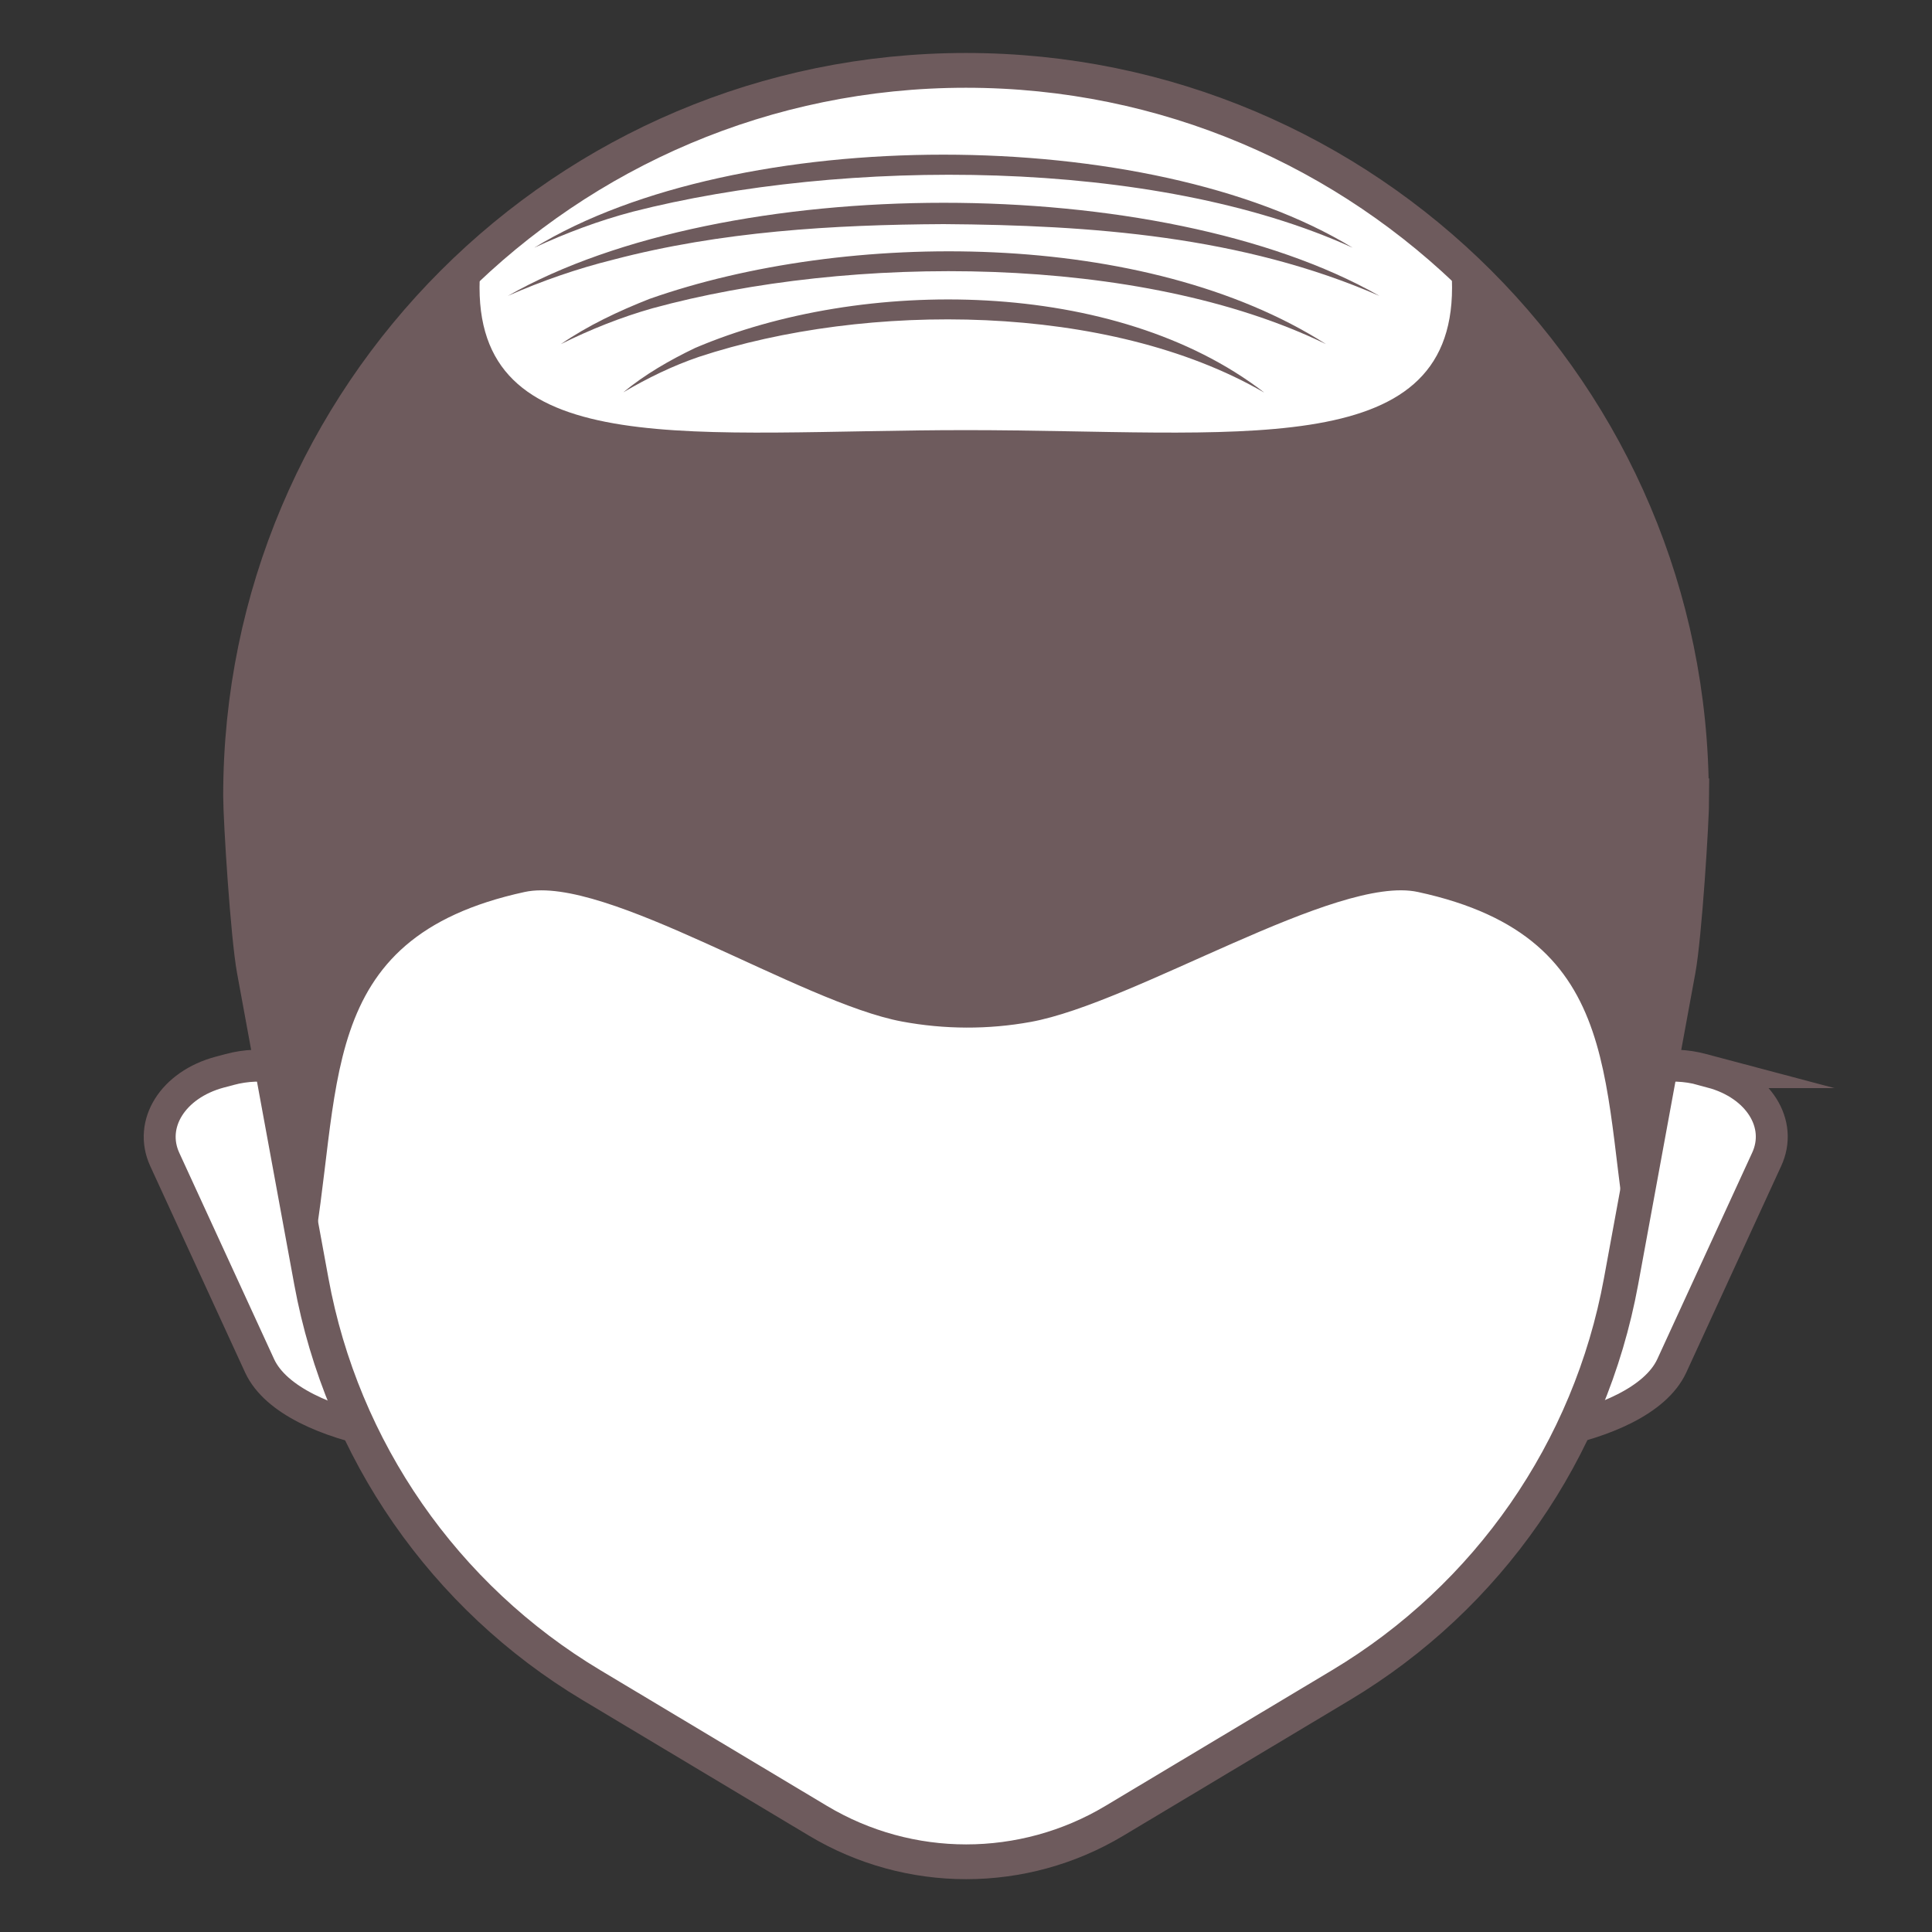
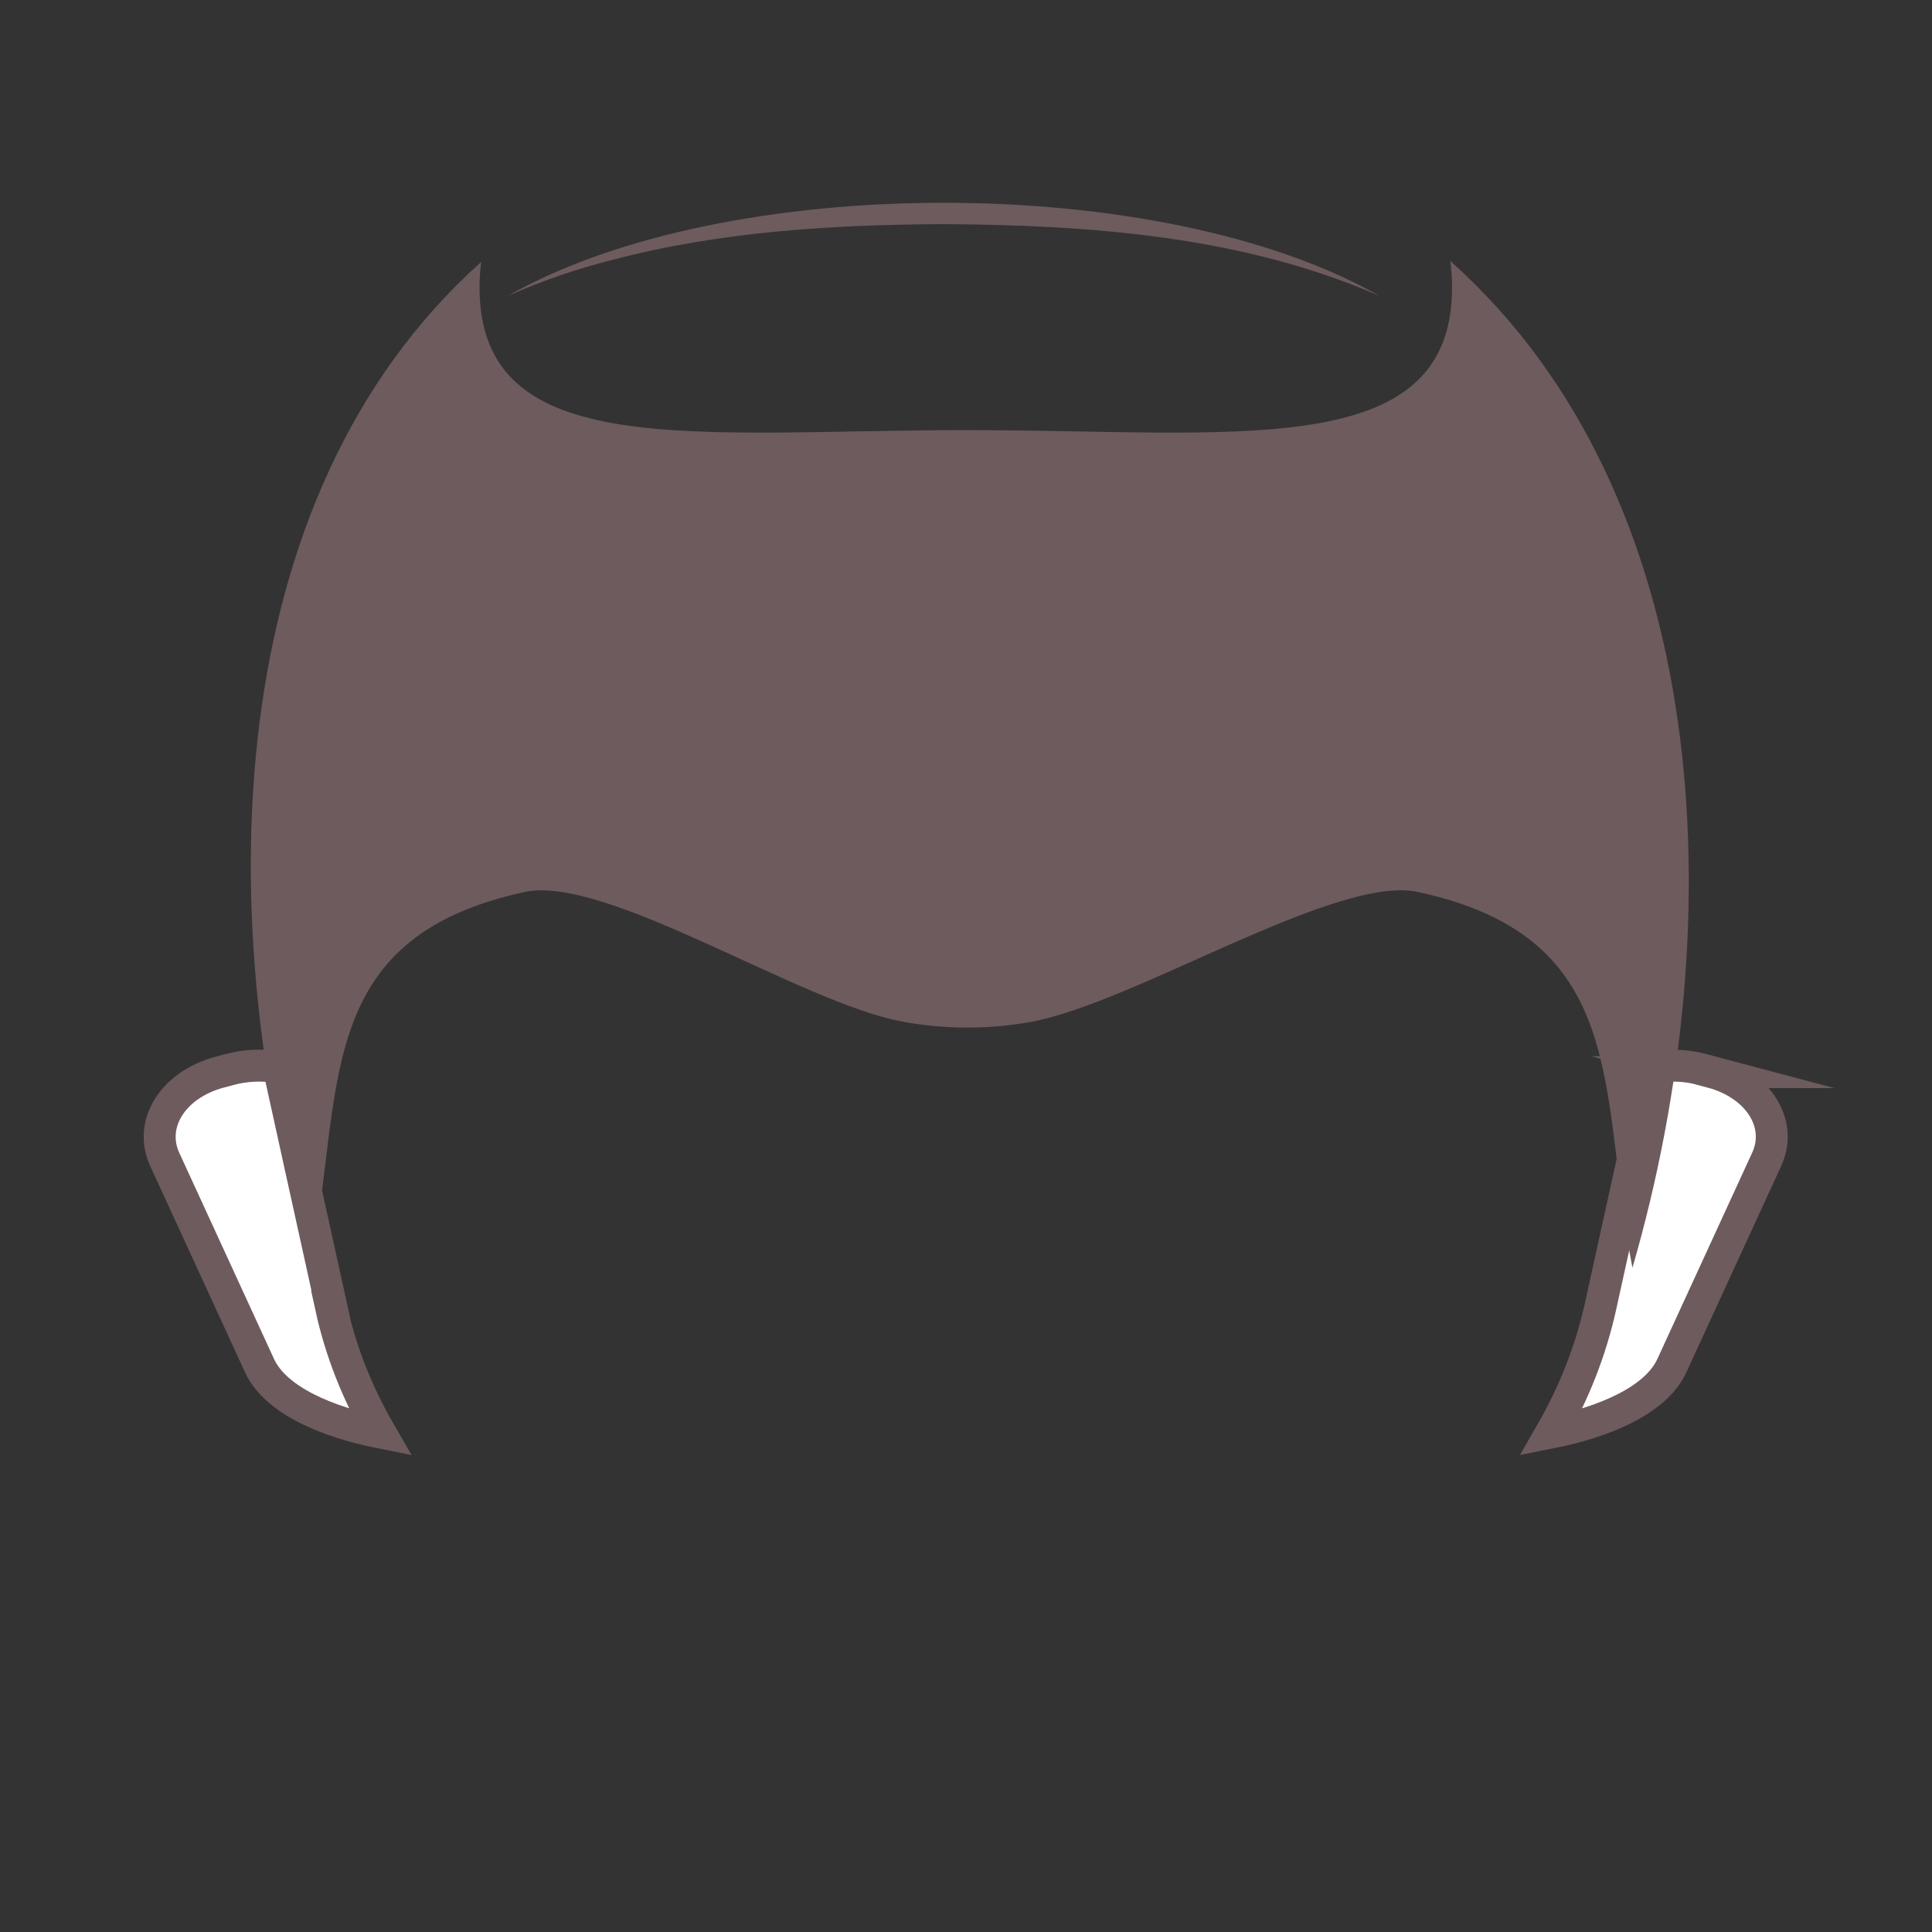
<svg xmlns="http://www.w3.org/2000/svg" id="uuid-db9beb40-4bfa-4a4f-b7a2-191fcf607ee3" width="95" height="95" viewBox="0 0 95 95">
  <rect x="0" y="0" width="95" height="95" fill="#333333" stroke="none" />
  <path d="M84.19,52.72l-.49-.13c-.8-.22-1.63-.24-2.41-.11l-2.59,11.76c-.48,2.17-1.3,4.25-2.42,6.2,2.56-.51,5.12-1.56,5.92-3.27l4.67-10.16c.81-1.75-.4-3.67-2.7-4.29Z" fill="#fff" stroke="#6e5b5d" stroke-miterlimit="10" stroke-width="1.57" />
  <path d="M16.29,64.24l-2.59-11.76c-.77-.13-1.6-.11-2.41.11l-.49.13c-2.3.62-3.5,2.54-2.7,4.29l4.67,10.16c.8,1.71,3.37,2.76,5.92,3.27-1.13-1.95-1.95-4.03-2.42-6.2Z" fill="#fff" stroke="#6e5b5d" stroke-miterlimit="10" stroke-width="1.57" />
-   <path d="M83.17,39.13c0-19.7-15.97-35.67-35.67-35.67S11.83,19.43,11.83,39.13c0,1.2.36,6.9.67,8.58l2.81,15.3c1.52,8.29,6.54,15.52,13.77,19.85l11.14,6.67c4.49,2.69,10.09,2.69,14.58,0l11.14-6.67c7.23-4.33,12.25-11.56,13.77-19.85l2.81-15.3c.31-1.67.67-7.38.67-8.58Z" fill="#fff" stroke="#6e5b5d" stroke-miterlimit="10" stroke-width="1.71" />
  <path d="M71.31,12.81c.06.44.09.88.09,1.33,0,8.64-10.7,7.01-23.91,7.01s-23.91,1.63-23.91-7.01c0-.43.03-.85.08-1.26-12.92,11.57-13.35,32.43-8.41,49.46,1.7-8.66.01-16.19,10.55-18.48,3.98-.86,13.55,5.44,18.55,6.37,2.09.39,4.24.4,6.33.02,5.12-.93,15.04-7.26,19.04-6.39,10.52,2.27,8.86,9.83,10.55,18.48,4.96-17.08,4-37.97-8.97-49.52Z" fill="#6e5b5d" />
-   <path d="M62.14,19.29c-7.62-4.41-19.55-4.46-27.78-1.74-1.29.44-2.52,1.04-3.71,1.74,1.06-.88,2.28-1.58,3.53-2.18,8.23-3.51,20.68-3.44,27.97,2.18h0Z" fill="#6e5b5d" />
-   <path d="M65.2,16.92c-9.14-4.45-23.41-4.42-33.12-1.76-1.55.44-3.05,1.04-4.5,1.76,1.34-.92,2.83-1.62,4.35-2.22,9.71-3.42,24.42-3.43,33.27,2.22h0Z" fill="#6e5b5d" />
  <path d="M67.83,14.55c-6.73-2.94-14.17-3.48-21.43-3.53-5.46.03-10.96.36-16.25,1.75-1.77.44-3.5,1.04-5.18,1.78,10.7-6.1,32.15-6.11,42.86,0h0Z" fill="#6e5b5d" />
-   <path d="M66.51,12.18c-9.78-4.46-25.06-4.41-35.4-1.77-1.66.44-3.27,1.04-4.84,1.77,9.98-6.1,30.25-6.1,40.24,0h0Z" fill="#6e5b5d" />
</svg>